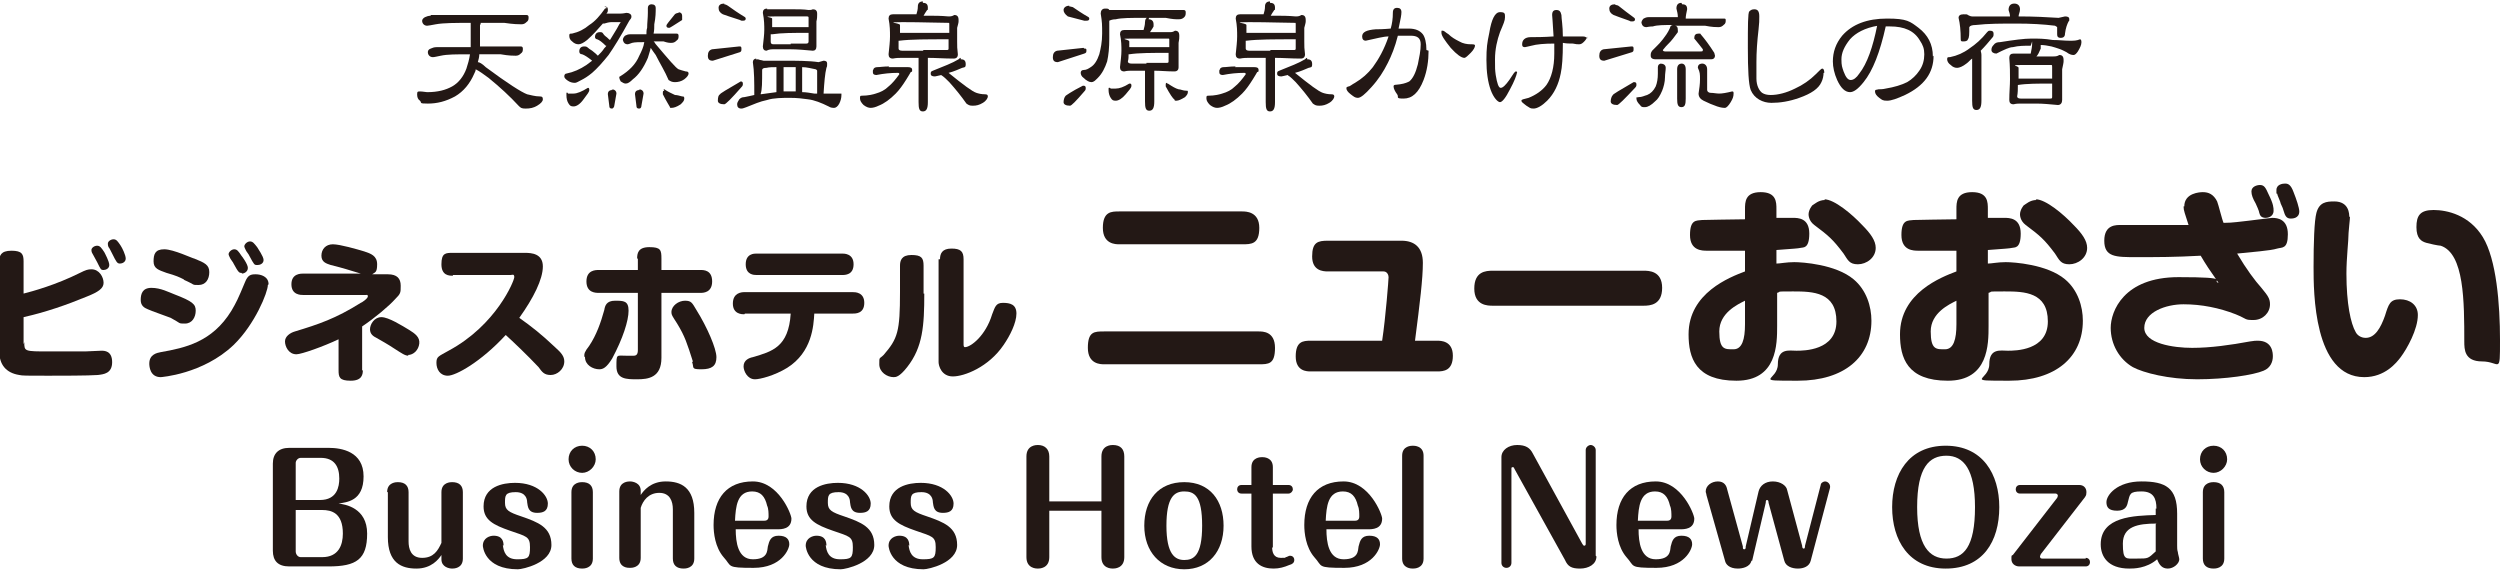
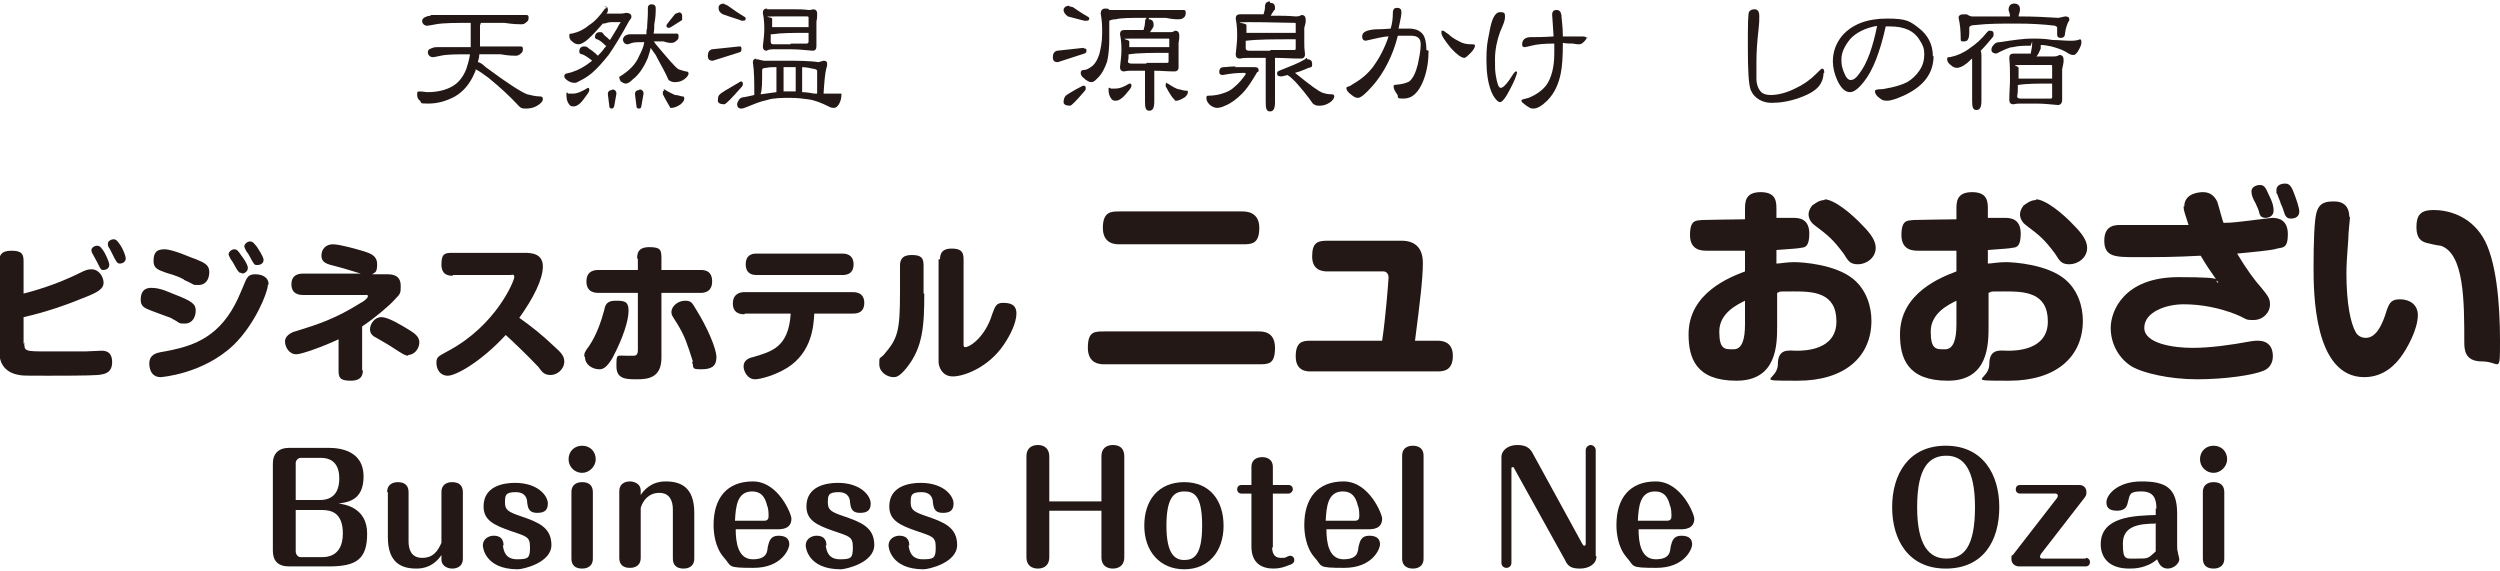
<svg xmlns="http://www.w3.org/2000/svg" id="_レイヤー_1" data-name="レイヤー_1" version="1.1" viewBox="0 0 350 80">
  <defs>
    <style>
      .st0 {
        fill: #231815;
      }
    </style>
  </defs>
  <g>
    <g>
      <path class="st0" d="M176.2,46.4c.6,0,2.3,0,2.3,2.3s-.9,2.3-2.3,2.3h-21.6c-.5,0-2.3,0-2.3-2.3s.9-2.3,2.3-2.3h21.6ZM173.9,29.6c.5,0,2.4,0,2.4,2.3s-1.1,2.3-2.4,2.3h-17.2c-.5,0-2.3,0-2.3-2.3s1.2-2.3,2.3-2.3h17.2Z" />
      <path class="st0" d="M201.2,47.7c.5,0,2.2,0,2.2,2.1s-1.3,2.2-2.2,2.2h-17.7c-.5,0-2.1,0-2.1-2.1s1-2.2,2.1-2.2h10c.5-3.3.9-8.6.9-8.9s-.2-.8-.7-.8h-7.8c-.7,0-2.2-.1-2.2-2.1s.8-2.2,2.2-2.2h10.3c1.8,0,3,.9,3,3.1s-.4,5.5-1.1,10.9h3.1Z" />
-       <path class="st0" d="M209,42.8c-.7,0-2.6,0-2.6-2.4s1.6-2.5,2.6-2.5h21.1c.7,0,2.6,0,2.6,2.4s-1.7,2.5-2.6,2.5h-21.1Z" />
      <path class="st0" d="M248.7,36.9c.5,0,1.4-.2,2.5-.2s5.8.3,8.3,2.4c1.8,1.5,2.5,3.8,2.5,5.8,0,5.1-3.8,8.4-10.3,8.4s-2.8,0-2.8-2.3,1.6-1.9,2.6-1.9,5.6,0,5.6-4.1-3.3-4.2-6-4.2-1.6,0-2.3.2v4.6c0,2.6,0,7.7-5.7,7.7s-6.7-3.2-6.7-6.5c0-5.8,5.8-8,7.9-8.8v-2.9c-.7,0-3.6,0-4.1,0h-1.2c-.7,0-2.4,0-2.4-2.2s.9-2,1.7-2.1c.2,0,4.6-.1,6-.1v-1.4c0-1,0-2.4,2.2-2.4s2.2,1.4,2.2,2.4v1.2c1.4,0,1.9,0,2.3,0,.7,0,2.3,0,2.3,2.2s-.9,1.9-1.2,2c-.5.1-.8.1-3.4.3v2.1ZM244.3,42.1c-1,.5-3.6,1.7-3.6,4.3s.8,2.5,2,2.5,1.6-1.4,1.6-3.5v-3.2ZM255.4,27.9c1.4,0,3.9,2.1,5.3,3.6,1.2,1.2,1.9,2.2,1.9,3.2,0,1.4-1.3,2.3-2.5,2.3s-1.4-.6-2-1.5c-1.5-2-2.1-2.5-4.1-4-.8-.6-.8-1.4-.8-1.5,0-.6.5-1.3.6-1.3.2-.1.8-.7,1.7-.7Z" />
      <path class="st0" d="M278.3,36.9c.5,0,1.4-.2,2.5-.2s5.8.3,8.3,2.4c1.8,1.5,2.5,3.8,2.5,5.8,0,5.1-3.8,8.4-10.3,8.4s-2.8,0-2.8-2.3,1.6-1.9,2.6-1.9,5.6,0,5.6-4.1-3.3-4.2-6-4.2-1.6,0-2.3.2v4.6c0,2.6,0,7.7-5.7,7.7s-6.7-3.2-6.7-6.5c0-5.8,5.8-8,7.9-8.8v-2.9c-.7,0-3.6,0-4.1,0h-1.2c-.7,0-2.4,0-2.4-2.2s.9-2,1.7-2.1c.2,0,4.6-.1,6-.1v-1.4c0-1,0-2.4,2.2-2.4s2.2,1.4,2.2,2.4v1.2c1.4,0,1.9,0,2.3,0,.7,0,2.3,0,2.3,2.2s-.9,1.9-1.2,2c-.5.1-.8.1-3.4.3v2.1ZM273.9,42.1c-1,.5-3.6,1.7-3.6,4.3s.8,2.5,2,2.5,1.6-1.4,1.6-3.5v-3.2ZM285,27.9c1.4,0,3.9,2.1,5.3,3.6,1.2,1.2,1.9,2.2,1.9,3.2,0,1.4-1.3,2.3-2.5,2.3s-1.4-.6-2-1.5c-1.5-2-2.1-2.5-4.1-4-.8-.6-.8-1.4-.8-1.5,0-.6.5-1.3.6-1.3.2-.1.8-.7,1.7-.7Z" />
      <path class="st0" d="M305.8,28.9c0-1.9,2.2-2,2.6-2,.8,0,1.5.3,2,1.3.2.5.7,2.6.9,3,1.4,0,2.4-.2,3.5-.3.1,0,3.1-.4,3.3-.4.8,0,2.2.2,2.2,2.3s-.8,1.8-1.5,2c-.9.3-3.8.5-5.6.7,1.3,2.2,2.5,3.8,3.4,4.8.9,1.1,1.2,1.5,1.2,2.3,0,1.2-1,2.2-2.3,2.2s-.8-.1-2.5-.8c-2.3-.9-4.8-1.4-7.3-1.4s-5.5,1.1-5.5,3.3,4.1,2.8,6.7,2.8,5.4-.4,8.1-.9c.6-.1.8-.1,1.1-.1,2.1,0,2.1,1.8,2.1,2.2,0,.7-.3,1.6-1.3,2-1.4.6-5.3,1.2-9.3,1.2s-7.5-.9-9-1.7c-1.9-1.1-3.1-3.2-3.1-5.5s1.8-7.1,9.5-7.1,4.5.5,5.6.8c-1.2-1.7-1.8-2.6-2.5-3.8-3.6.2-6.1.2-9,.2s-4.5,0-4.5-2.3,1.7-2.2,2.4-2.2,4.1,0,4.8,0c2.4,0,3.4,0,4.6,0-.5-1.6-.7-2-.7-2.6ZM315.2,26.8c0-.7.8-.9,1.2-.9.6,0,.8.4,1.2,1.3.7,1.4.7,1.9.7,2.3,0,.9-.9,1-1.1,1-.6,0-.8-.3-.9-.7,0-.2-.4-1.1-.5-1.3-.4-.7-.6-1.2-.6-1.7ZM318.7,27.1c0-.2,0-.5,0-.5,0-.8.9-.9,1.2-.9.4,0,.8.1,1.2,1.2.4,1,.8,2.2.8,2.7,0,1-1,1-1.2,1-.6,0-.8-.4-1-1.1-.1-.3-.1-.4-.4-1,0-.2-.5-1.2-.5-1.4Z" />
      <path class="st0" d="M329,30.3c0,.4-.2,2-.2,2.3,0,1.1-.3,3.5-.3,5.7,0,4.2.6,7,1.3,8.2.2.4.7.8,1.4.8,1.3,0,2.1-1.4,2.7-3.1.5-1.6.7-2.3,2.1-2.3s2.5.8,2.5,2.2c0,2-1.5,4.7-2.4,5.9-.6.8-2.2,2.8-5.1,2.8-7.1,0-7.1-12-7.1-15.4s.1-6.5.4-7.6c.4-1.5,1.4-1.6,2.5-1.6,2.1,0,2.1,1.8,2.1,2.2ZM345,47.9c0-5.7,0-12.4-3.3-13.5-.3,0-1.7-.3-2-.4-.7-.2-1.4-.6-1.4-2.2s.5-2.4,2.4-2.4,5,.7,6.9,3.8c1.9,3.1,2.4,9.4,2.4,14.4s0,3-2.5,3-2.5-1.7-2.5-2.8Z" />
    </g>
    <g>
      <path class="st0" d="M3.4,47.9c0,1.3,0,1.3,3.5,1.3s3.5,0,5,0c.4,0,1.9-.1,2.3-.1s1.5,0,1.5,1.6-1.2,1.7-2,1.8c-1.3.1-5.4.1-7,.1-3,0-3.6,0-4-.1-1.9-.3-2.8-1.5-2.8-3.3v-12.6c0-.8.2-1.5,1.7-1.5s1.7.5,1.7,1.5v4.5c1.2-.3,4.5-1.2,7.9-2.9.8-.4,1.1-.5,1.6-.5,1.1,0,1.7,1.1,1.7,1.9s-.8,1.3-2.3,1.9c-2.9,1.2-5.8,2.2-8.9,2.9v3.8ZM14.5,37.8c-.4,0-.4-.1-.9-1.1-.3-.5-.3-.6-.6-1.1-.2-.3-.2-.5-.2-.6,0-.3.4-.6.8-.6s.6.3,1,.9c.1.2.7,1.3.7,1.8s-.5.7-.8.7ZM16.8,36.9c-.4,0-.5-.2-1.1-1.4s-.4-.7-.5-.9c-.1-.2-.1-.4-.1-.5,0-.3.4-.6.8-.6s.6.3,1,.9c.2.3.7,1.3.7,1.8s-.5.7-.8.7Z" />
      <path class="st0" d="M23.9,44.5c-.5-.2-2.8-1-3.2-1.2-.5-.2-1-.5-1-1.3s.2-1.7,1.5-1.7,2.4.6,3.2.9c2.6,1,3,1.4,3,2.3s-.5,1.8-1.5,1.8-.5,0-2-.8ZM37.5,39.9c0,1-1.8,5.5-4.8,8.4-4.3,4.1-10.2,4.5-10.2,4.5-1.5,0-1.6-1.5-1.6-1.9,0-1.3,1.1-1.5,1.6-1.6,3.4-.6,7.2-1.4,9.9-5.8.7-1.2.9-1.6,1.9-4,.4-1,.8-1.1,1.5-1.1s1.8.3,1.8,1.4ZM25.7,39.1c-.6-.3-1-.5-2.4-.9-1.1-.4-1.8-.6-1.8-1.6s.2-1.7,1.5-1.7,4,1.3,4.2,1.3c1.5.6,2.1.9,2.1,1.9s-.5,1.8-1.5,1.8-.4,0-2-.7ZM33.8,38.2c-.3,0-.4,0-1.1-1.3,0-.1-.5-.7-.5-.8-.1-.2-.2-.4-.2-.5,0-.3.4-.7.8-.7s.6.3,1,.9c.1.1.9,1.2.9,1.7,0,.6-.6.8-.8.8ZM36,37.1c-.4,0-.4,0-1.1-1.3,0-.1-.5-.7-.5-.8-.1-.2-.2-.4-.2-.5,0-.3.4-.7.8-.7s.6.3,1,.8c.1.2.9,1.3.9,1.8s-.5.7-.8.7Z" />
      <path class="st0" d="M50.8,51.8c0,.6-.1,1.5-1.7,1.5s-1.7-.5-1.7-1.5v-4.3c-2.1,1-5.2,2.1-5.9,2.1-1.1,0-1.6-1.1-1.6-1.8s.7-1.2,1.4-1.4c3.3-1,5.7-1.8,9.2-4,.1,0,1-.6,1-.9s-.2-.2-.3-.2h-8.7c-.4,0-1.7,0-1.7-1.5s1.3-1.5,1.7-1.5h8c-2-.6-2.2-.7-4.2-1.2-.6-.2-1.3-.4-1.3-1.3s.6-1.6,1.6-1.6,3.4.7,4.4,1c.9.3,1.8.6,1.8,1.8s-.3,1.1-.7,1.4h2.2c1.3,0,1.8.6,1.8,1.6s0,1.1-.8,1.9c-.8.9-2.8,2.6-4.6,3.8v6.2ZM57.2,49.8c-.5,0-.9-.3-2-1-.9-.6-1.8-1.1-2.5-1.5-.4-.2-.9-.5-.9-1.2s.6-1.7,1.6-1.7,2.9,1.2,3.9,1.8c.8.5,1.5,1,1.4,1.9-.1.9-.8,1.6-1.6,1.6Z" />
      <path class="st0" d="M63.4,38.6c-.5,0-1.6,0-1.6-1.6s.6-1.6,1.6-1.6h10.1c.9,0,2.5.1,2.5,1.9s-1.3,4.4-3.3,7.2c1.7,1.2,3.1,2.3,5,4.1.9.8,1.3,1.3,1.3,2,0,1.1-1,1.9-1.9,1.9s-1.2-.4-1.7-1.1c-1.5-1.6-3.7-3.7-4.6-4.5-3.5,3.8-7,5.7-8.1,5.7s-1.6-.9-1.6-1.8.3-.9,1.7-1.7c6.7-3.6,9.2-9.8,9.2-10.3s-.3-.3-.5-.3h-8.1Z" />
      <path class="st0" d="M81.8,49.9c0-.4,0-.6.7-1.5,1-1.5,1.6-3.2,2.1-5,.1-.6.3-1.3,1.5-1.3s1.9,0,1.9,1.4-.8,3.9-2.3,6.7c-.8,1.3-1.3,1.5-1.8,1.5-.9,0-2-.6-2-1.7ZM89.2,36.2c0-.7.1-1.6,1.7-1.6s1.7.4,1.7,1.6v1.6h5.5c.4,0,1.6,0,1.6,1.6s-1.3,1.6-1.6,1.6h-5.5v9.1c0,2.8-1.9,3-3.4,3s-2.9,0-2.9-1.8,0-1.5,1.4-1.5.8,0,1,0c.4,0,.6-.2.6-.8v-8h-5.5c-.4,0-1.7,0-1.7-1.6s1.3-1.6,1.7-1.6h5.5v-1.6ZM97,50.6c-.8-2.5-1.1-3.5-2.2-5.3-.7-1.1-.8-1.2-.8-1.6,0-.9,1-1.6,1.9-1.6s1,.3,1.6,1.3c1.5,2.4,2.8,5.4,2.8,6.6s-.6,1.7-2.1,1.7-1-.2-1.3-1Z" />
      <path class="st0" d="M104.2,44c-.3,0-1.6,0-1.6-1.5s1.2-1.6,1.6-1.6h15.2c.3,0,1.6,0,1.6,1.5s-1.2,1.5-1.6,1.5h-5.4c-.1,1.7-.3,5.4-3.8,7.6-1.8,1.1-3.8,1.6-4.5,1.6-1.1,0-1.6-1.2-1.6-1.8,0-.9.8-1.2,1.3-1.3,2.7-.8,5-1.4,5.3-6.1h-6.4ZM117.9,35.5c.3,0,1.6,0,1.6,1.5s-1.2,1.5-1.6,1.5h-12c-.3,0-1.5,0-1.5-1.5s1.2-1.5,1.5-1.5h12Z" />
      <path class="st0" d="M129.4,41.1c0,4.5-.2,7.5-2.4,10.3-1.1,1.4-1.6,1.4-1.9,1.4-.9,0-2-.7-2-1.8s0-.7.6-1.3c2-2.3,2.3-3.3,2.3-8.8v-3.7c0-.7.2-1.5,1.6-1.5s1.7.4,1.7,1.5v3.9ZM131.6,36.3c0-.8.3-1.5,1.6-1.5s1.7.4,1.7,1.5v11.8c0,.3,0,.5.2.5.8,0,2.9-1.6,3.8-4.6.4-1,.5-1.6,1.5-1.6s1.9.2,1.9,1.5-.9,3.1-1.8,4.4c-2.1,3.1-5.5,4.4-7.1,4.4s-2-1.5-2-2v-14.4Z" />
    </g>
  </g>
  <g>
    <path class="st0" d="M60.3,2.1h13.4c.2,0,.3.1.3.3,0,.3,0,.5-.3.7-.2.2-.4.3-.7.3s-1.1,0-2.4-.2c-1,0-2.2,0-3.3,0,0,.1,0,.2-.1.3v3s5.7,0,5.7,0c.2,0,.3.1.3.3,0,.3,0,.5-.3.7-.2.2-.4.3-.7.3s-1,0-2.1-.2c-1,0-2,0-3,0,0,.4-.1.7-.2,1.1.2,0,.6.2,1.1.7,3.1,2.3,5,3.5,5.8,3.8.5.1,1.1.3,1.8.3.3,0,.4.1.4.4s-.3.6-.8.9c-.5.3-1,.4-1.6.4s-.7-.1-1-.4c-1.2-1.3-2.6-2.6-4.2-3.9-.7-.5-1.2-.9-1.8-1.2,0,.2-.1.4-.2.6-.6,1.4-1.5,2.5-2.7,3.2-1.3.7-2.5,1-3.8,1s-.8-.1-1.1-.4c-.3-.2-.4-.5-.4-.9s.1-.4.4-.4c.4,0,.8.1,1,.1,1.5,0,2.6-.3,3.5-.8.9-.5,1.6-1.4,2-2.5.2-.6.4-1.3.5-2-1.9,0-3.2,0-4.1.2-.5.1-.9.2-1.1.2-.4,0-.7-.3-.7-.7,0-.2.1-.4.4-.5.2-.1.5-.2.8-.2h4.8c0-.4,0-.8,0-1.2,0-.8,0-1.5,0-2.2-2.2,0-3.8,0-4.9.2-.6.1-1,.2-1.2.2-.4,0-.7-.3-.7-.7,0-.2.2-.4.4-.5.2-.1.5-.2.8-.2Z" />
    <path class="st0" d="M84.6.9c.3,0,.5.1.5.4s0,.4-.2.6h0c.3,0,.6,0,.8,0h1.2c.4,0,.7-.1.8-.1.4,0,.7.2.7.5s-.1.3-.3.6c-1.2,2.2-2.2,3.8-2.9,4.8-.8,1-1.6,1.9-2.3,2.5-.6.5-1.1.8-1.5,1-.4.2-.7.4-.9.4-.4,0-.7-.1-1-.3-.3-.2-.5-.4-.5-.6s.1-.4.3-.4c1-.2,1.9-.6,2.8-1.2.3-.2.5-.4.8-.6,0,0,0,0,0,0-.6-.5-1.1-.8-1.4-.9-.3,0-.4-.2-.4-.4,0-.4.2-.7.7-.7s.4.2,1.1.6c.4.3.6.5.8.7.3-.3.6-.6.8-.9.1-.2.3-.3.4-.5h-.1c-.5-.5-.9-.8-1.2-.9-.2,0-.3-.2-.3-.3,0-.4.2-.7.7-.7s.3.2.8.6c.3.2.4.4.6.5.4-.7.9-1.4,1.3-2.2.1-.1.2-.3.2-.3s0,0-.2,0c-.3,0-.7,0-1.1,0-.3,0-.7.1-1,.2,0,0-.2,0-.2,0-.7.8-1.4,1.6-2.2,2.3-.5.4-.9.6-1.2.6s-.6-.1-.9-.4c-.3-.2-.4-.5-.4-.8s.1-.3.4-.3c.9-.2,1.7-.6,2.4-1.2.8-.5,1.5-1.3,2.2-2.3.1,0,.3-.1.3-.1ZM79.5,13.1c.4,0,.6,0,.8,0,.5,0,1.2-.3,2-.8.1,0,.2,0,.2.3s-.3.6-.8,1.3c-.5.7-1,1-1.4,1s-.5-.1-.7-.4c-.2-.3-.3-.7-.3-1.2s0-.3.2-.3ZM85.6,12.5c.4,0,.7.2.7.6l-.3,1.7c0,.2-.2.4-.3.4-.3,0-.4-.1-.4-.4l-.2-1.6c0-.4.2-.6.7-.6ZM88.5,4.8h2c0-.3,0-.6.1-.9,0-.7.1-1.4.1-2.1v-.7c0-.3.2-.5.5-.5.4,0,.6.2.6.5,0,.6,0,1.3-.2,2.3,0,.4,0,.9-.1,1.3h3.2c.2,0,.3.1.3.3,0,.3,0,.5-.3.7-.2.2-.4.3-.7.3s-.5,0-1.1-.2c-.4,0-.9,0-1.4,0,.1,0,.2.3.4.5,1.7,2,2.7,3.2,3.1,3.4.3.1.6.2,1,.3.3,0,.4.1.4.3s-.2.5-.6.8c-.4.3-.9.4-1.3.4s-.6-.1-.9-.3c-.5-1.2-1.2-2.3-1.8-3.5-.3-.4-.5-.7-.7-1-.1.5-.3,1-.4,1.4-.6,1.4-1.3,2.4-2.1,3-.4.4-.7.6-1,.6-.2,0-.4-.1-.7-.3-.1-.2-.2-.4-.2-.5,0-.1,0-.2.1-.2,1.3-.8,2.2-1.7,2.7-2.9.3-.6.6-1.2.7-1.9-.7,0-1.3,0-1.7.1-.3.1-.5.2-.6.2-.4,0-.6-.2-.7-.6,0-.2.1-.4.3-.6.2-.1.4-.2.7-.2ZM89.4,12.5c.4,0,.7.2.7.6l-.3,1.7c0,.2-.1.4-.3.4-.3,0-.4-.1-.4-.4l-.2-1.6c0-.4.2-.6.7-.6ZM92.9,12.5s0,0,.1,0c.6.4,1.1.6,1.5.8.3,0,.6.1,1,.2.2,0,.3,0,.3.3,0,.3-.2.5-.5.8-.6.4-1,.5-1.3.5s-.2,0-.2-.1c-.1-.2-.5-.8-1-1.8,0,0,0-.1,0-.2,0-.2,0-.3.2-.3ZM94.9,1.7c.4,0,.6.2.6.5s0,.5,0,.6c-1.1.7-1.7,1.1-1.8,1.1-.3,0-.4-.1-.4-.3s.4-.6,1.1-1.5c.1-.2.4-.3.7-.3Z" />
    <path class="st0" d="M103.5,6.5c.2,0,.3,0,.3.3,0,.3,0,.4-.2.5l-3.8,1.2c-.5,0-.7-.2-.7-.7s.2-.8.6-.9l3.8-.4ZM103.7,11.4c.2,0,.3.1.3.3s0,.3-.2.5c-1.4,1.6-2.2,2.4-2.4,2.4-.6,0-.9-.2-.9-.5,0-.5.1-.8.3-.9,0-.1,1-.7,2.9-1.8ZM101.4.6c0,0,.2,0,.5.2.7.5,1.4,1,2.4,1.6,0,0,.1.1.1.2,0,.2-.1.3-.4.3s-.2,0-.4-.1c-1.3-.4-2.1-.7-2.4-.8-.4-.2-.6-.5-.6-.9s.3-.6.8-.6ZM105.8,8.3c.3,0,.4,0,.6.1.2,0,.4.1.5.1.8,0,1.8,0,3.1,0s3.3,0,4.6.2l.7-.2c.3,0,.5.1.5.4s0,.4-.1.6c-.2.8-.3,2-.4,3.6h0c.5,0,1,0,1.5,0s.7,0,1,0c0,0,0,0,0,.2,0,.4-.1.8-.3,1.2-.2.4-.5.6-.7.6s-.5,0-.8-.2c-1-.5-2-.9-2.9-1-.7-.1-1.5-.2-2.5-.2s-2.3,0-3.2.3c-1,.2-1.9.6-2.9,1-.3.1-.5.2-.7.2-.4,0-.6-.2-.6-.6,0-.2.1-.4.3-.7.2-.2.4-.3.7-.3.5-.1,1-.2,1.4-.3,0-1.8,0-3.3-.2-4.6,0-.3.2-.5.5-.5ZM106.5,13.2c.8-.1,1.5-.2,2.2-.3v-3.5c-.5,0-1,0-1.4.1-.4,0-.6.1-.6.3h0c0,1.7,0,2.8-.2,3.3ZM107.4,1.3c.2,0,.3,0,.5,0,.2,0,.4,0,.8,0h2.5c.6,0,1.3,0,2,.1.2,0,.4,0,.6-.1.4,0,.6.2.6.6s0,0,0,.2c0,.2,0,.5-.1.9,0,.6,0,1.2,0,1.8s0,1,0,1.7c0,.4-.2.6-.5.6-1.1-.1-2.2-.2-3.1-.2s-2,0-2.4,0c-.3,0-.6,0-1,.2-.3,0-.5-.2-.5-.6.1-.9.2-1.7.2-2.3s0-1.4-.2-2.4c0-.4.2-.6.6-.6ZM110.7,6.1c.7,0,1.4,0,2.2,0,.2,0,.3-.1.3-.3v-1.2c-2.2,0-3.8,0-5.1.2h-.2c0,.3,0,.7,0,1,0,.3.1.4.4.4.7,0,1.5,0,2.4,0ZM108.1,3.8c0,0,.1,0,.2,0h4.9s0,0,0,0v-1.3c0-.1,0-.2-.2-.2-1,0-2.6,0-4.6,0s-.3.1-.3.3c0,.4,0,.8,0,1.2ZM109.6,12.8c.4,0,.7,0,1,0s.5,0,.8,0v-3.4h-.2c-.5,0-1,0-1.5,0v3.4ZM112.3,12.9c.5,0,1.1.1,1.7.2h.4c0-1.1,0-2.2,0-3.2,0,0,0-.1-.2-.2-.6-.1-1.2-.3-1.9-.3v3.5Z" />
-     <path class="st0" d="M124.4,9.4c.7,0,1.4,0,2.1,0h.6c.4,0,.6.1.6.4s0,.2-.2.3c-.1.2-.3.5-.6,1-.5.8-1,1.5-1.5,2-.8.8-1.6,1.4-2.4,1.7-.4.2-.8.3-1.1.3s-.6-.1-1-.4c-.3-.3-.5-.6-.5-.9s0-.4.2-.4c1,0,1.7-.2,2-.3.7-.2,1.3-.5,1.8-1,.5-.4,1-1,1.5-1.7,0-.1,0-.2-.2-.2-1,0-2,.1-3,.3-.3,0-.5-.1-.5-.4s0-.3.1-.4c0-.2.3-.3.5-.3.4,0,.9-.1,1.7-.1ZM129.2.4c.5,0,.7.2.7.7s0,.2-.1.3c-.2.3-.4.6-.5.8h.7c.8,0,1.7,0,2.8.1.2,0,.5,0,.8-.2.4,0,.6.2.6.7s0,0,0,.2c0,.2-.1.5-.2.9,0,.6,0,1.2,0,1.9s0,1,.1,1.8c0,.4-.2.6-.6.6-1.3,0-2.5-.1-3.6-.1,0,0,0,.2,0,.3,0,.8,0,1.4,0,2.1v3.8c0,.9-.2,1.3-.7,1.3s-.6-.4-.6-1.3c0-1.6,0-2.9,0-3.8s0-1.3,0-2.1c0-.1,0-.2,0-.3-1.2,0-1.9,0-2.3,0-.4,0-.8,0-1.3.1-.4,0-.6-.2-.6-.6.1-1,.2-1.8.2-2.5s0-1.5-.2-2.5c0-.4.2-.6.6-.6s.4,0,.6,0,.5,0,.9,0h1.8c.1-.3.2-.7.2-1.1s.2-.7.7-.7ZM129.2,7c1,0,2.1,0,3.3,0,.2,0,.3,0,.3-.2v-1.3h-.1c-2.9,0-5.2,0-6.8.2h-.1c0,.4,0,.7,0,1.1,0,.2.2.3.5.3.9,0,1.9,0,3,0ZM125.9,4.6c0,0,.2,0,.3,0h6.6c0,0,.1,0,.1,0v-1.2c0-.2,0-.2-.1-.2-1.5,0-3.6-.1-6.4-.1s-.4.1-.4.4,0,.8,0,1.1ZM134.5,8.3c.5,0,.7.2.7.7s-.2.4-.5.5c-.5.2-1.1.5-1.9.7h0c2.1,1.7,3.3,2.6,3.9,2.8.3.1.7.2,1.2.2.3,0,.4.1.4.3s-.2.6-.7.9c-.5.3-.9.4-1.4.4s-.6-.1-.9-.3c-.7-1-1.5-2-2.4-3-.4-.4-.7-.7-1-.9,0,0-.1,0-.1-.1-.5.1-.8.2-.9.2-.4,0-.6-.1-.6-.4s.1-.3.3-.4c1.5-.6,2.8-1.1,3.6-1.6.1-.1.2-.2.3-.2Z" />
    <path class="st0" d="M151.8,6.8c.2,0,.3,0,.3.2,0,.3,0,.4-.3.5l-3.7,1.2c-.5,0-.7-.2-.7-.7s.2-.8.6-.9l3.7-.4ZM149.7.9c0,0,.2,0,.5.1.6.4,1.3.9,2.2,1.4,0,0,.1.1.1.2,0,.2-.1.3-.4.3s-.2,0-.3,0c-1.2-.3-1.9-.5-2.3-.6-.4-.3-.6-.6-.6-.9s.3-.6.8-.6ZM151.7,12c.2,0,.3.1.3.3s0,.3-.2.5c-1.2,1.4-1.8,2-2,2-.6,0-.9-.2-.9-.5s.1-.7.3-.9c0,0,.8-.6,2.4-1.4ZM155.8,1.4h9.9c.2,0,.3.1.3.3,0,.3,0,.5-.2.7-.2.2-.4.3-.8.3s-.8,0-1.8-.2c-.9,0-2,0-3.1,0-1.8,0-3.1,0-3.9.2-.4,0-.7.1-.9.2h0c0,.1,0,2.5,0,2.5,0,1.3-.1,2.3-.3,3.2-.3.9-.7,1.7-1.3,2.3-.4.4-.6.6-.9.6-.3,0-.7-.2-1.1-.6-.3-.2-.4-.5-.4-.7s.1-.4.4-.4c.4,0,.7-.2,1-.4.5-.3.9-.9,1.2-1.8.2-.8.4-1.7.4-2.9s0-1.6-.2-2.8c0-.4.2-.7.6-.7s.5,0,.6.2c.1,0,.3,0,.5,0ZM155.5,12.4c.3,0,.6,0,.7,0,.5,0,1.1-.2,1.9-.7.2,0,.3,0,.3.3s-.3.6-.8,1.2c-.5.6-1,.9-1.4.9s-.5-.1-.7-.4c-.2-.3-.3-.7-.3-1.1s0-.3.2-.3ZM160.8,2.7c.4,0,.7.2.7.7s0,.1,0,.3c-.2.4-.4.6-.5.8h.6c.6,0,1.3,0,2.2,0,.2,0,.4,0,.7-.2.4,0,.6.2.6.7s0,0,0,.1c0,.2,0,.4-.1.9,0,.6,0,1.1,0,1.8s0,.9,0,1.6c0,.4-.2.6-.6.6-1,0-1.9-.1-2.8-.1v.2c0,.6,0,1.1,0,1.6v2.5c0,.9-.2,1.3-.7,1.3s-.6-.4-.6-1.3c0-1.1,0-1.9,0-2.5s0-1,0-1.6c0,0,0-.2,0-.2-1,0-1.6,0-1.9,0-.3,0-.6,0-1,.1-.4,0-.6-.2-.6-.6.1-.9.2-1.7.2-2.3s0-1.4-.2-2.3c0-.4.2-.6.6-.6s.4,0,.6,0c.2,0,.5,0,.9,0h1.2c.1-.4.2-.7.2-1.1s.2-.7.6-.7ZM160.5,8.8c.9,0,1.8,0,2.8,0,.2,0,.3,0,.3-.2v-1.2c-2.3,0-4.2,0-5.5.2h-.1c0,.3,0,.7-.1,1,0,.2.2.3.5.3.6,0,1.3,0,2.1,0ZM158.1,6.6c0,0,.1,0,.2,0h5.4v-1c0-.2,0-.2-.2-.2-1.1,0-2.8,0-5,0s-.4.1-.4.4,0,.6,0,.9ZM163.4,11.7s0,0,.1,0c.6.4,1.1.7,1.5.8.3,0,.6.2,1.1.2.2,0,.2,0,.2.2s-.1.4-.4.7c-.5.3-.9.5-1.2.5s-.2,0-.3-.2c-.2-.1-.6-.7-1.2-1.8,0,0,0-.1,0-.2,0-.2,0-.3.2-.3Z" />
    <path class="st0" d="M172.9,9.4c.7,0,1.4,0,2.1,0h.6c.4,0,.6.1.6.4s0,.2-.2.3c-.1.2-.3.5-.6,1-.5.8-1,1.5-1.5,2-.8.8-1.6,1.4-2.4,1.7-.4.2-.8.3-1.1.3s-.6-.1-1-.4c-.3-.3-.5-.6-.5-.9s0-.4.2-.4c1,0,1.7-.2,2-.3.7-.2,1.3-.5,1.8-1,.5-.4,1-1,1.5-1.7,0-.1,0-.2-.2-.2-1,0-2,.1-3,.3-.3,0-.5-.1-.5-.4s0-.3.1-.4c0-.2.3-.3.5-.3.4,0,.9-.1,1.7-.1ZM177.8.4c.5,0,.7.2.7.7s0,.2-.1.3c-.2.3-.4.6-.5.8h.7c.8,0,1.7,0,2.8.1.2,0,.5,0,.8-.2.4,0,.6.2.6.7s0,0,0,.2c0,.2-.1.5-.2.9,0,.6,0,1.2,0,1.9s0,1,.1,1.8c0,.4-.2.6-.6.6-1.3,0-2.5-.1-3.6-.1,0,0,0,.2,0,.3,0,.8,0,1.4,0,2.1v3.8c0,.9-.2,1.3-.7,1.3s-.6-.4-.6-1.3c0-1.6,0-2.9,0-3.8s0-1.3,0-2.1c0-.1,0-.2,0-.3-1.2,0-1.9,0-2.3,0-.4,0-.8,0-1.3.1-.4,0-.6-.2-.6-.6.1-1,.2-1.8.2-2.5s0-1.5-.2-2.5c0-.4.2-.6.6-.6s.4,0,.6,0,.5,0,.9,0h1.8c.1-.3.2-.7.2-1.1s.2-.7.7-.7ZM177.8,7c1,0,2.1,0,3.3,0,.2,0,.3,0,.3-.2v-1.3h-.1c-2.9,0-5.2,0-6.8.2h-.1c0,.4,0,.7,0,1.1,0,.2.2.3.5.3.9,0,1.9,0,3,0ZM174.4,4.6c0,0,.2,0,.3,0h6.6c0,0,.1,0,.1,0v-1.2c0-.2,0-.2-.1-.2-1.5,0-3.6-.1-6.4-.1s-.4.1-.4.4,0,.8,0,1.1ZM183,8.3c.5,0,.7.2.7.7s-.2.4-.5.5c-.5.2-1.1.5-1.9.7h0c2.1,1.7,3.3,2.6,3.9,2.8.3.1.7.2,1.2.2.3,0,.4.1.4.3s-.2.6-.7.9c-.5.3-.9.4-1.4.4s-.6-.1-.9-.3c-.7-1-1.5-2-2.4-3-.4-.4-.7-.7-1-.9,0,0-.1,0-.1-.1-.5.1-.8.2-.9.2-.4,0-.6-.1-.6-.4s.1-.3.3-.4c1.5-.6,2.8-1.1,3.6-1.6.1-.1.2-.2.3-.2Z" />
    <path class="st0" d="M200,7.1c0,1.4-.2,2.8-.7,4.1-.7,1.8-1.6,2.6-2.8,2.6s-.6-.2-.9-.6c-.3-.4-.5-.8-.5-1.1s.3-.2.9-.3c.7-.1,1.1-.3,1.3-.4.5-.4.9-1.2,1.2-2.4.2-1,.4-1.9.4-2.8s-.5-1.2-1.4-1.2-.9,0-1.8,0c-.4,1.6-.9,2.8-1.4,3.8-.6,1.2-1.3,2.3-2.3,3.4-.9,1-1.5,1.5-1.9,1.5s-.6-.2-1-.5c-.4-.3-.6-.6-.6-.8s0-.2.3-.3c.2,0,.5-.3.9-.5,1-.6,1.8-1.3,2.5-2.2.8-1.1,1.6-2.5,2.2-4.3-.7,0-1.8.3-3.2.6-.3,0-.5-.2-.5-.6,0-.6.6-.9,1.9-1,.3,0,1,0,2.1-.1.2-.7.3-1.4.3-2.2,0-.5.2-.7.6-.7s.6.2.6.6-.1.9-.4,2.3c.7,0,1.2,0,1.4,0,1,0,1.6.3,2,.8.3.4.5,1.2.5,2.2ZM206.5,6.4c0,.2-.2.6-.6,1-.4.4-.7.7-.9.7-.4,0-1.1-.5-1.9-1.4-.8-1-1.3-1.7-1.3-2.1s0-.3.2-.3.3.2.8.5c.4.4.9.7,1.5,1,.5.3,1.1.4,1.6.4.4,0,.6,0,.6.2Z" />
    <path class="st0" d="M212.4,10.1c-.1.5-.4,1.3-1,2.4-.6,1.2-1.1,1.8-1.4,1.8s-.9-.6-1.3-1.7c-.4-1.1-.6-2.5-.6-4.2s.1-2.4.4-3.8c.3-1.9.8-2.9,1.5-2.9s.7.2.7.7-.2.9-.7,2.1c-.4,1.1-.7,2.4-.7,3.8s0,1.4.1,2.2c.2,1.2.4,1.8.7,1.8s.7-.4,1.2-1.1c.5-.8.8-1.2.9-1.2s.2,0,.2.2ZM222.2,5.1c0,.2-.2.5-.4.7-.2.2-.4.4-.7.4s-.4,0-.9-.1c-.4,0-.9,0-1.4-.1,0,2-.1,3.4-.3,4.3-.3,1.5-.9,2.8-1.9,3.8-.7.7-1.4,1.1-1.9,1.1s-.5-.1-1-.4c-.4-.3-.7-.5-.7-.7s.3-.2,1-.4c1-.4,1.9-1,2.5-1.8.7-1,1.1-2.5,1.1-4.4v-.7c0-.3,0-.5,0-.7-1.4,0-2.5.1-3.2.3-.5.1-.8.2-.9.2-.3,0-.4-.1-.4-.4,0-.6.4-1,1.2-1,.7,0,1.8,0,3.2-.1-.1-1.9-.2-2.9-.2-3,0-.5.2-.7.6-.7s.6.2.7.7c0,.5.2,1.5.2,3,.2,0,.6,0,1,0h1c.6,0,.8,0,.8,0,.4,0,.6.2.6.3Z" />
-     <path class="st0" d="M228.4,6.5c.2,0,.3,0,.3.3,0,.3,0,.4-.2.5l-3.9,1.2c-.5,0-.7-.2-.7-.7s.2-.8.6-.9l3.9-.4ZM226.2.7c0,0,.3,0,.5.2.6.5,1.3,1,2.1,1.6,0,0,.1.1.1.2,0,.2-.1.3-.4.3s-.2,0-.4-.1c-1.2-.4-1.9-.7-2.2-.8-.4-.2-.6-.5-.6-.9s.3-.6.8-.6ZM228.8,11.5c.2,0,.3.1.3.3s0,.3-.2.5c-1.5,1.6-2.3,2.4-2.5,2.4-.6,0-.9-.2-.9-.5s.1-.7.3-.9c0-.1,1-.7,2.9-1.8ZM232.4,8.9c.5,0,.8.2.8.6,0,.4-.1.8-.1,1.3,0,.7-.2,1.4-.4,1.9-.3.7-.6,1.2-1,1.5-.5.5-1,.8-1.4.8s-.5,0-.7-.3c-.3-.3-.5-.6-.5-.9s0-.1.3-.2c.5,0,.8-.2,1.2-.3.5-.2.9-.6,1.2-1.2.2-.5.3-1.1.3-1.8v-.9c0-.3.2-.5.5-.5ZM235.5.6c.5,0,.7.2.7.7-.1.5-.2.9-.2,1.3h5.3c.2,0,.3,0,.3.2,0,.3,0,.5-.3.7-.2.2-.4.3-.7.3s-.9,0-1.9-.2c-1,0-2.1,0-3.3,0h-1c.4,0,.5.2.5.7s0,.1,0,.2c-.5.7-.9,1.2-1.2,1.5-.3.3-.6.6-.9,1,0,.1.1.2.3.2h5c.2,0,.3,0,.3-.2s0,0,0-.1c-.3-.4-.7-.9-1.2-1.5,0,0,0-.1,0-.1,0-.4.2-.6.6-.6s.2,0,.3.1c.6.7,1.2,1.5,1.9,2.6,0,.1.1.3.1.4,0,.3-.2.5-.5.5h-6.3c-.4,0-.9,0-1.5,0-.5,0-.7-.2-.7-.5s0-.4.2-.7c.2-.2.4-.4.6-.6.3-.3.6-.6.9-1,.3-.4.7-.9,1-1.6,0-.2.2-.4.4-.4-1.2,0-2.2,0-2.8.2-.5,0-.8.1-.9.1-.4,0-.6-.2-.7-.6,0-.2.1-.4.3-.6.2-.1.4-.2.7-.2h4.1c0-.4-.1-.8-.2-1.2,0-.5.2-.8.7-.8ZM235.4,8.9c.4,0,.6.3.6.8,0,.6,0,1.1,0,1.5v2.6c0,.8-.1,1.2-.6,1.2s-.6-.4-.6-1.2c0-1.1,0-2,0-2.6s0-1,0-1.5c0-.5.2-.8.7-.8ZM238.3,8.9c.4,0,.7.3.7.8s0,1.7,0,2.9c0,.2.2.4.5.4.4,0,.8.1,1.2.1s1-.1,1.8-.3c.2,0,.2.1.2.3,0,.4-.1.7-.4,1.2-.3.5-.6.8-.8.8s-.5,0-1.1-.2c-.6-.2-1.3-.5-1.9-.8-.4-.2-.7-.5-.7-1,.1-.7.2-1.3.2-2s0-1-.3-1.6c0-.4.2-.6.7-.6Z" />
    <path class="st0" d="M255.3,10.2c0,.4-.1.9-.3,1.3-.4.9-1.4,1.6-3.1,2.2-1.4.5-2.7.7-3.9.7s-2.4-.6-2.9-1.8c-.3-.8-.4-2.8-.4-5.9s0-4.9.2-5.1c.2-.2.4-.3.7-.3.5,0,.7.3.7,1s0,.8-.1,1.8c-.2,1.7-.3,3.2-.3,4.6s0,2,0,2.3c0,1,.4,1.7.8,2,.3.2.7.3,1.2.3,1,0,2.2-.3,3.4-.9,1.1-.5,2.1-1.2,2.9-2,.5-.5.8-.8.9-.8.2,0,.3.2.3.6Z" />
    <path class="st0" d="M270.7,7.8c0,2.4-1.3,4.2-4,5.5-1.1.5-1.9.8-2.5.8s-.7-.1-1.1-.4c-.4-.3-.6-.6-.6-.9s.2-.2.5-.3c.2,0,.6,0,1-.1,1.2-.2,2.2-.5,3-.9.7-.4,1.3-1,1.7-1.6.5-.7.7-1.5.7-2.3s-.2-1.3-.6-1.9c-.8-1.4-2.2-2-4.2-2h-.3c-.2,0-.3,0-.3,0-.8,3.6-1.8,6.2-3.1,7.8-.8,1-1.4,1.4-1.9,1.4-.7,0-1.3-.6-1.8-1.7-.4-.9-.6-1.8-.6-2.6,0-1.3.4-2.5,1.3-3.6,1.4-1.6,3.5-2.4,6.3-2.4s3.2.4,4.4,1.3c1.3,1,2,2.3,2,4ZM262.9,3.6c-1.8.3-3.1,1-3.9,1.9-.8,1-1.2,1.9-1.2,2.8s.1,1.1.3,1.7c.3.8.6,1.2,1,1.2s.8-.3,1.2-.9c1.1-1.4,1.9-3.7,2.5-6.7Z" />
    <path class="st0" d="M278.6,4.3c.3,0,.5.1.5.4s0,.4-.2.6c-.5.6-1,1.2-1.6,1.8,0,.1.1.3.1.6,0,.8,0,1.5,0,2.2v4.2c0,.9-.2,1.3-.7,1.3s-.6-.4-.6-1.3c0-1.8,0-3.2,0-4.2s0-1.1,0-1.7c-.3.2-.5.5-.8.7-.5.4-1,.6-1.3.6s-.6-.1-.9-.4c-.3-.2-.5-.5-.5-.8s.1-.3.4-.3c1-.2,1.9-.6,2.7-1.2.9-.6,1.7-1.3,2.5-2.3.1-.1.2-.2.3-.2ZM282,.5c.5,0,.8.3.8.8,0,.4-.2.7-.2,1,2.2,0,4,.1,5.6.2l.9-.2c.4,0,.6.1.6.4s0,.2-.1.3c-.2.4-.4.9-.5,1.7,0,.4-.2.6-.6.6s-.5-.2-.5-.5,0-.7,0-1c0,0-.1-.1-.3-.2-1.6-.2-3.4-.3-5.4-.3s-4,0-5.7.2c-.5,0-.8.1-.9.3h0c0,1,0,1.5-.2,1.7,0,.2-.3.3-.6.3s-.4,0-.4-.3c0-1.2-.1-2.2-.3-3,0-.3.2-.5.7-.5s.5,0,.6.1c.2.1.4.2.6.2,1.3,0,3,0,5.1,0h.2c0-.3-.1-.6-.2-.9,0-.6.3-.9.8-.9ZM284.3,6.4c-.9,0-1.7,0-2.5.2-.5,0-1.3.4-2.3.9-.4,0-.7-.2-.7-.5s.1-.5.3-.7c.2-.3.5-.4.9-.4,1.9-.3,3.4-.5,4.4-.5s1.8,0,3,.2c.9,0,1.6.1,2.3.1s1,0,1.5-.2c.1,0,.2.1.2.4,0,.4-.2.8-.5,1.3-.2.3-.4.5-.6.5-.3,0-.6-.1-1-.4-.7-.4-1.4-.6-2.1-.8-.5-.1-1-.2-1.5-.2v.2c0,0,0,.2,0,.3-.2.5-.4.9-.6,1.1h.6c.5,0,1.1,0,1.8,0,.2,0,.5,0,.8-.2.4,0,.6.2.6.7s0,0,0,.2c0,.2-.1.6-.2,1.1,0,.7,0,1.4,0,2.2s0,1.2,0,2.1c0,.4-.2.7-.6.7-1.1-.1-2.1-.2-3-.2s-1.9,0-2.2,0c-.3,0-.6,0-1,.1-.4,0-.6-.2-.6-.6,0-1.1.1-2,.1-2.9s0-1.8-.1-3c0-.4.2-.6.6-.6s.4,0,.6,0c.2,0,.5,0,.9,0h.9c.1-.5.2-1,.2-1.4s0-.2,0-.3ZM284.9,13.8c.6,0,1.4,0,2.1,0,.2,0,.3,0,.3-.2v-1.9c-2,0-3.6,0-4.8.2h0c0,.6,0,1.1-.1,1.6,0,.2.2.3.5.3.6,0,1.2,0,2,0ZM282.5,11h4.8v-1.6c0-.2,0-.3-.1-.3-1,0-2.4,0-4.2,0s-.4.1-.4.4c0,.5,0,1,0,1.5Z" />
  </g>
  <g>
    <path class="st0" d="M40.5,79.3c-1.6,0-2.3-.8-2.3-2.2v-12.2c0-1.4.8-2.2,2.3-2.2h5.5c1.8,0,4.9.5,4.9,4s-2.4,3.6-3.5,3.8c.9.1,4,.6,4,4.2s-1.5,4.6-5.4,4.6h-5.5ZM41.4,70h3.4c2.4,0,2.7-1.9,2.7-3,0-1.7-.7-2.9-2.6-2.9h-2.8c-.4,0-.7.4-.7.7v5.2ZM41.4,71.3v5.9c0,.4.3.8.7.8h3c2.3,0,2.9-1.7,2.9-3.3,0-2.9-1.6-3.3-2.9-3.3h-3.7Z" />
    <path class="st0" d="M54.2,68.9c0-1.4,1.3-1.4,1.5-1.4,1,0,1.5.5,1.5,1.4v6.9c0,1,.3,2.3,1.9,2.3s2.2-1,2.7-2.1v-7.1c0-1.4,1.3-1.4,1.5-1.4,1,0,1.5.5,1.5,1.4v9.3c0,1.4-1.3,1.4-1.5,1.4-.4,0-1.5-.2-1.5-1.3v-.6c-.4.6-1.4,1.9-3.5,1.9s-4-.8-4-4.4v-6.3Z" />
    <path class="st0" d="M70.4,76.3c.1.9.4,2,2,2s1.8-.2,1.8-1.7-.5-1.5-2.8-2.3c-2.3-.8-3.7-1.5-3.7-3.4,0-2.8,2.7-3.3,4.4-3.3,3.2,0,4.6,1.8,4.6,2.9s-.7,1.3-1.5,1.3c-1.3,0-1.3-.9-1.4-1.5,0-.3-.1-1.4-1.6-1.4s-1.5.5-1.5,1.5.5,1.3,2.3,1.9c2.3.8,4.2,1.5,4.2,4s-4,3.4-4.7,3.4c-4.7,0-4.9-3.2-4.9-3.3,0-1.1,1-1.4,1.5-1.4,1.3,0,1.4.9,1.4,1.4Z" />
    <path class="st0" d="M83.4,64.3c0,1-.9,1.9-1.9,1.9s-1.9-.8-1.9-1.9.8-1.9,1.9-1.9,1.9.8,1.9,1.9ZM83,78.2c0,1.4-1.3,1.4-1.5,1.4-1,0-1.5-.5-1.5-1.4v-9.3c0-1.4,1.3-1.4,1.5-1.4,1,0,1.5.5,1.5,1.4v9.3Z" />
    <path class="st0" d="M97.2,78.2c0,1.4-1.3,1.4-1.5,1.4-1,0-1.5-.5-1.5-1.4v-6.9c0-1.1-.4-2.3-1.9-2.3s-2.3,1.1-2.6,2.1v7c0,1.4-1.3,1.4-1.5,1.4-.3,0-1.5,0-1.5-1.4v-9.3c0-1.4,1.3-1.4,1.5-1.4.4,0,1.5.2,1.5,1.3v.6c.4-.6,1.4-1.9,3.5-1.9s4,.8,4,4.4v6.3Z" />
    <path class="st0" d="M103,74.1c0,1.8.3,4.2,2.4,4.2s2-1.2,2.1-1.8c.2-.8.4-1.5,1.5-1.5s1.5.5,1.5,1.2-1.1,3.3-5,3.3-3-.2-4.2-1.5c-1.2-1.4-1.4-3.4-1.4-4.5,0-3.8,1.9-6.1,5.5-6.1s5.4,4.6,5.4,5.2c0,1.5-1.4,1.5-2,1.5h-5.8ZM107,72.9c.4,0,.6-.2.6-.6s0-1.1-.2-1.5c-.3-1.3-.9-2-2.1-2-2.1,0-2.3,2.1-2.4,4.1h4Z" />
    <path class="st0" d="M115.6,76.3c.1.9.4,2,2,2s1.8-.2,1.8-1.7-.5-1.5-2.8-2.3c-2.3-.8-3.7-1.5-3.7-3.4,0-2.8,2.7-3.3,4.4-3.3,3.2,0,4.6,1.8,4.6,2.9s-.7,1.3-1.5,1.3c-1.3,0-1.3-.9-1.4-1.5,0-.3-.1-1.4-1.6-1.4s-1.5.5-1.5,1.5.5,1.3,2.3,1.9c2.3.8,4.2,1.5,4.2,4s-4,3.4-4.7,3.4c-4.7,0-4.9-3.2-4.9-3.3,0-1.1,1-1.4,1.5-1.4,1.3,0,1.4.9,1.4,1.4Z" />
    <path class="st0" d="M127.2,76.3c.1.9.4,2,2,2s1.8-.2,1.8-1.7-.5-1.5-2.8-2.3c-2.3-.8-3.7-1.5-3.7-3.4,0-2.8,2.7-3.3,4.4-3.3,3.2,0,4.6,1.8,4.6,2.9s-.7,1.3-1.5,1.3c-1.3,0-1.3-.9-1.4-1.5,0-.3-.1-1.4-1.6-1.4s-1.5.5-1.5,1.5.5,1.3,2.3,1.9c2.3.8,4.2,1.5,4.2,4s-4,3.4-4.7,3.4c-4.7,0-4.9-3.2-4.9-3.3,0-1.1,1-1.4,1.5-1.4,1.3,0,1.4.9,1.4,1.4Z" />
    <path class="st0" d="M154.2,70.2v-6.3c0-1.6,1.4-1.6,1.6-1.6,1.1,0,1.6.6,1.6,1.6v14.1c0,1.6-1.4,1.6-1.6,1.6s-1.6,0-1.6-1.6v-6.5h-7.3v6.5c0,1.6-1.4,1.6-1.6,1.6s-1.6,0-1.6-1.6v-14.1c0-1.6,1.4-1.6,1.6-1.6,1,0,1.6.6,1.6,1.6v6.3h7.3Z" />
    <path class="st0" d="M171.3,73.6c0,3.6-2.1,6.1-5.5,6.1s-5.6-2.5-5.6-6.1,2-6.1,5.6-6.1,5.5,2.6,5.5,6.1ZM163.3,73.6c0,4,1.2,4.8,2.5,4.8s2.5-.6,2.5-4.8-1.1-4.8-2.5-4.8-2.5.8-2.5,4.8Z" />
    <path class="st0" d="M178.1,76.6c0,.7.2,1.5,1.2,1.5s.5,0,.7-.1c.2,0,.4-.2.6-.2.3,0,.6.2.6.6s-.3.6-.7.7c-.7.3-1.4.5-2.2.5-1.6,0-3.1-.7-3.1-3.1v-7.4h-1.4c-.4,0-.6-.3-.6-.6s.2-.6.6-.6h1.4v-2.5c0-1.4,1.3-1.4,1.5-1.4s1.5,0,1.5,1.4v2.5h2.2c.4,0,.6.3.6.6s-.3.6-.6.6h-2.2v7.6Z" />
    <path class="st0" d="M185.7,74.1c0,1.8.3,4.2,2.4,4.2s2-1.2,2.1-1.8c.2-.8.4-1.5,1.5-1.5s1.5.5,1.5,1.2-1.1,3.3-5,3.3-3-.2-4.2-1.5c-1.2-1.4-1.4-3.4-1.4-4.5,0-3.8,1.9-6.1,5.5-6.1s5.4,4.6,5.4,5.2c0,1.5-1.4,1.5-2,1.5h-5.8ZM189.7,72.9c.4,0,.6-.2.6-.6s0-1.1-.2-1.5c-.3-1.3-.9-2-2.1-2-2.1,0-2.3,2.1-2.4,4.1h4Z" />
    <path class="st0" d="M199.3,78.2c0,1.4-1.3,1.4-1.5,1.4s-1.5,0-1.5-1.4v-14.4c0-1.4,1.3-1.4,1.5-1.4s1.5,0,1.5,1.4v14.4Z" />
    <path class="st0" d="M223.5,77.9c0,1.1-1.1,1.7-2.3,1.7s-1.7-.3-2.1-1.2l-7.1-12.8c0-.1-.1-.2-.2-.2-.2,0-.2.1-.2.2v13.2c0,.4-.3.7-.7.7s-.7-.3-.7-.7v-14.8c0-1,1-1.7,2.2-1.7s1.8.4,2.2,1.2l6.9,12.6c.1.2.2.3.3.3.2,0,.2-.2.2-.3v-13.1c0-.4.4-.7.7-.7s.7.3.7.7v14.8Z" />
    <path class="st0" d="M229.4,74.1c0,1.8.3,4.2,2.4,4.2s2-1.2,2.1-1.8c.2-.8.4-1.5,1.5-1.5s1.5.5,1.5,1.2-1.1,3.3-5,3.3-3-.2-4.2-1.5c-1.2-1.4-1.4-3.4-1.4-4.5,0-3.8,1.9-6.1,5.5-6.1s5.4,4.6,5.4,5.2c0,1.5-1.4,1.5-2,1.5h-5.8ZM233.4,72.9c.4,0,.6-.2.6-.6s0-1.1-.2-1.5c-.3-1.3-.9-2-2.1-2-2.1,0-2.3,2.1-2.4,4.1h4Z" />
-     <path class="st0" d="M245.2,78.5c-.2.9-1.3,1.1-1.9,1.1-1.2,0-1.7-.6-1.8-1.1l-2.6-9.2c0-.2-.1-.3-.1-.5,0-.8.8-1.4,1.7-1.4s1.2.6,1.3,1.1l2.2,8c0,.3,0,.4.2.4s.2-.2.2-.4l1.8-7.7c.2-.8.9-1.4,2-1.4s1.9.6,2,1.2l2.1,7.8c0,.3.1.4.2.4.1,0,.2,0,.2-.4l2.2-8.5c0-.3.4-.5.6-.5.4,0,.8.4.7.9l-2.7,10.2c-.2.8-1,1.1-1.8,1.1s-1.7-.3-1.9-1.1l-2.2-8.1c0-.3-.1-.4-.2-.4s-.2,0-.2.4l-1.9,8.1Z" />
    <path class="st0" d="M279.9,71c0,4.8-2.3,8.6-7.5,8.6s-7.5-4-7.5-8.6,2.3-8.6,7.5-8.6,7.5,4,7.5,8.6ZM268.4,71c0,5.4,1.7,7.2,4.1,7.2s4-1.6,4-7.2c0-5.3-1.6-7.2-4-7.2s-4.1,1.6-4.1,7.2Z" />
    <path class="st0" d="M292,78.1c.4,0,.6.3.6.6s-.2.6-.6.6h-9.3c-.6,0-1.1-.4-1.1-1s0-.5.2-.6l6.2-8c0,0,.1-.2.1-.3,0-.2-.2-.3-.3-.3h-5c-.4,0-.6-.3-.6-.6s.2-.6.6-.6h8.3c.6,0,1,.4,1,1s-.2.6-.2.7l-6.2,8c0,.1-.1.2-.1.3,0,.2.1.3.3.3h6.1Z" />
    <path class="st0" d="M301.9,71.2c0-1.4-.4-2.4-2.1-2.4s-1.6.4-1.9,1.5c-.1.5-.3,1.2-1.5,1.2s-1.5-.5-1.5-1.2c0-1,1.5-2.9,4.9-2.9s5,.9,5,4.5v4.5c0,.3,0,.6.1.9,0,.2.2.8.2,1,0,.6-.8,1.3-1.6,1.3s-1.2-.5-1.5-1.3c-1.5,1.3-3.3,1.3-3.9,1.3-3,0-4-1.7-4-3.4,0-3.9,4.7-4,7.7-4.1v-.9ZM301.9,73.3c-2.6,0-4.7.4-4.7,2.8s.4,2.1,2,2.1,1.5,0,2.6-1v-3.8Z" />
    <path class="st0" d="M311.8,64.3c0,1-.9,1.9-1.9,1.9s-1.9-.8-1.9-1.9.8-1.9,1.9-1.9,1.9.8,1.9,1.9ZM311.4,78.2c0,1.4-1.3,1.4-1.5,1.4-1,0-1.5-.5-1.5-1.4v-9.3c0-1.4,1.3-1.4,1.5-1.4,1,0,1.5.5,1.5,1.4v9.3Z" />
  </g>
</svg>